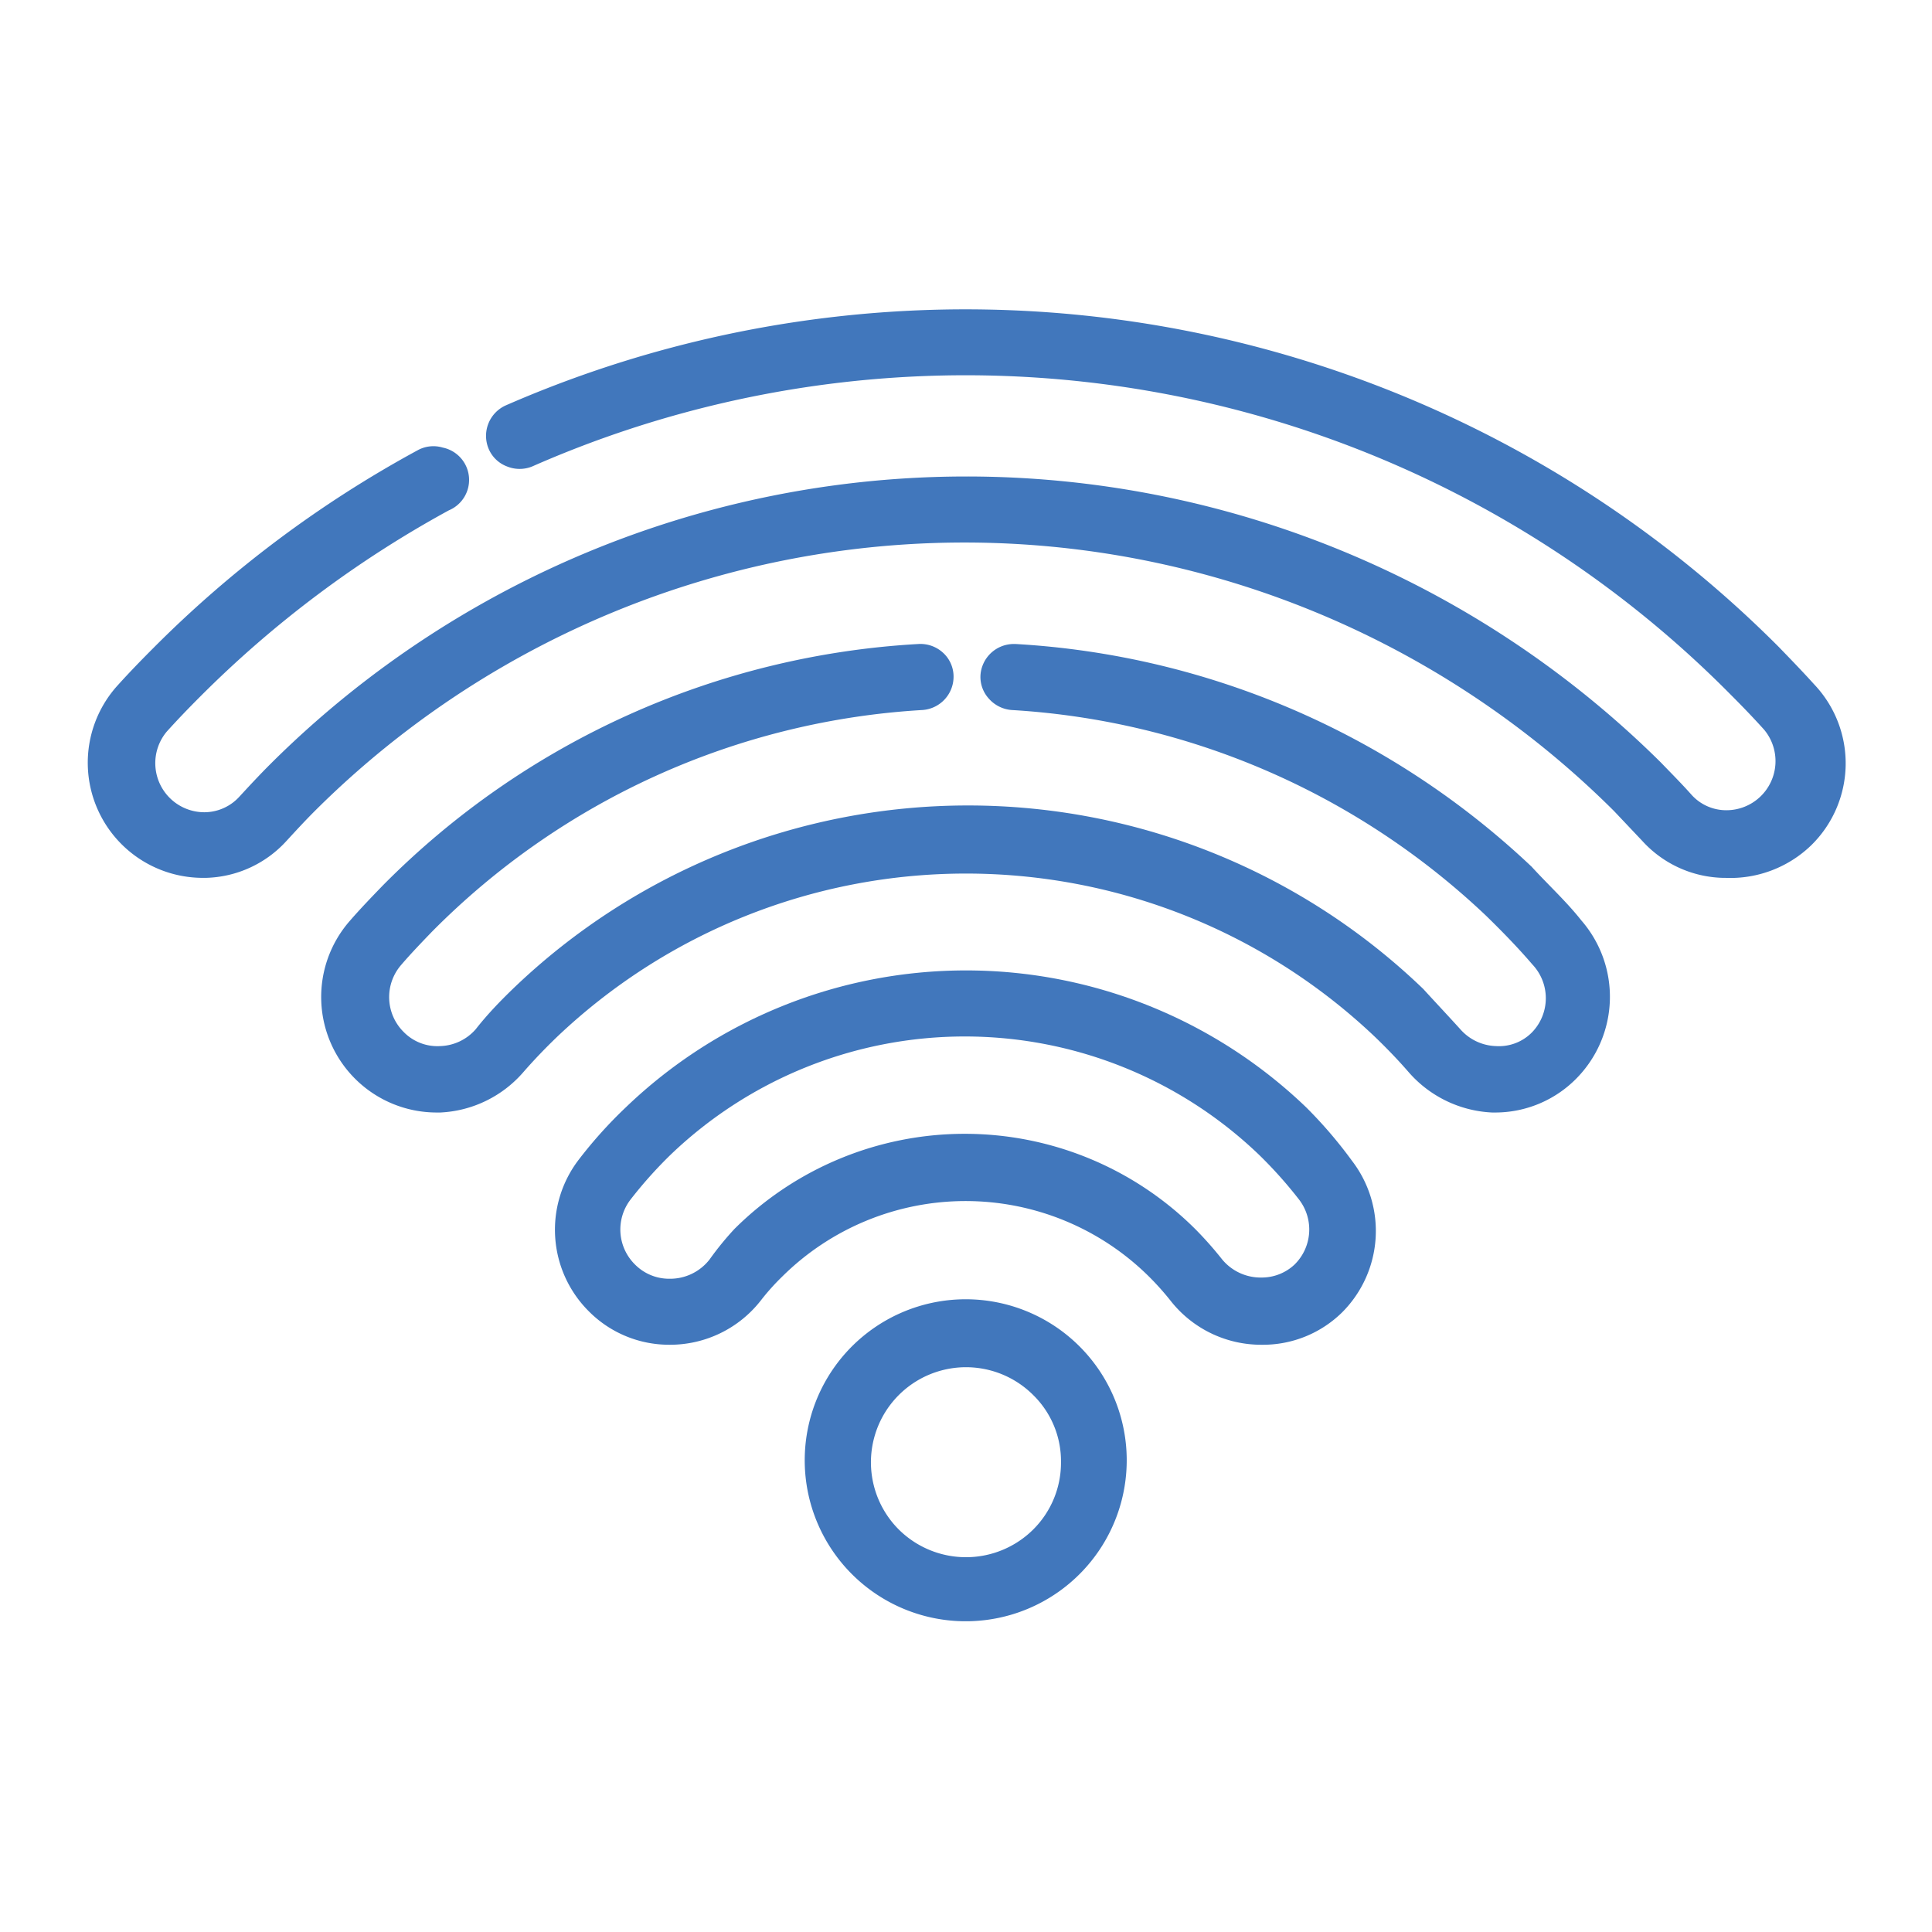
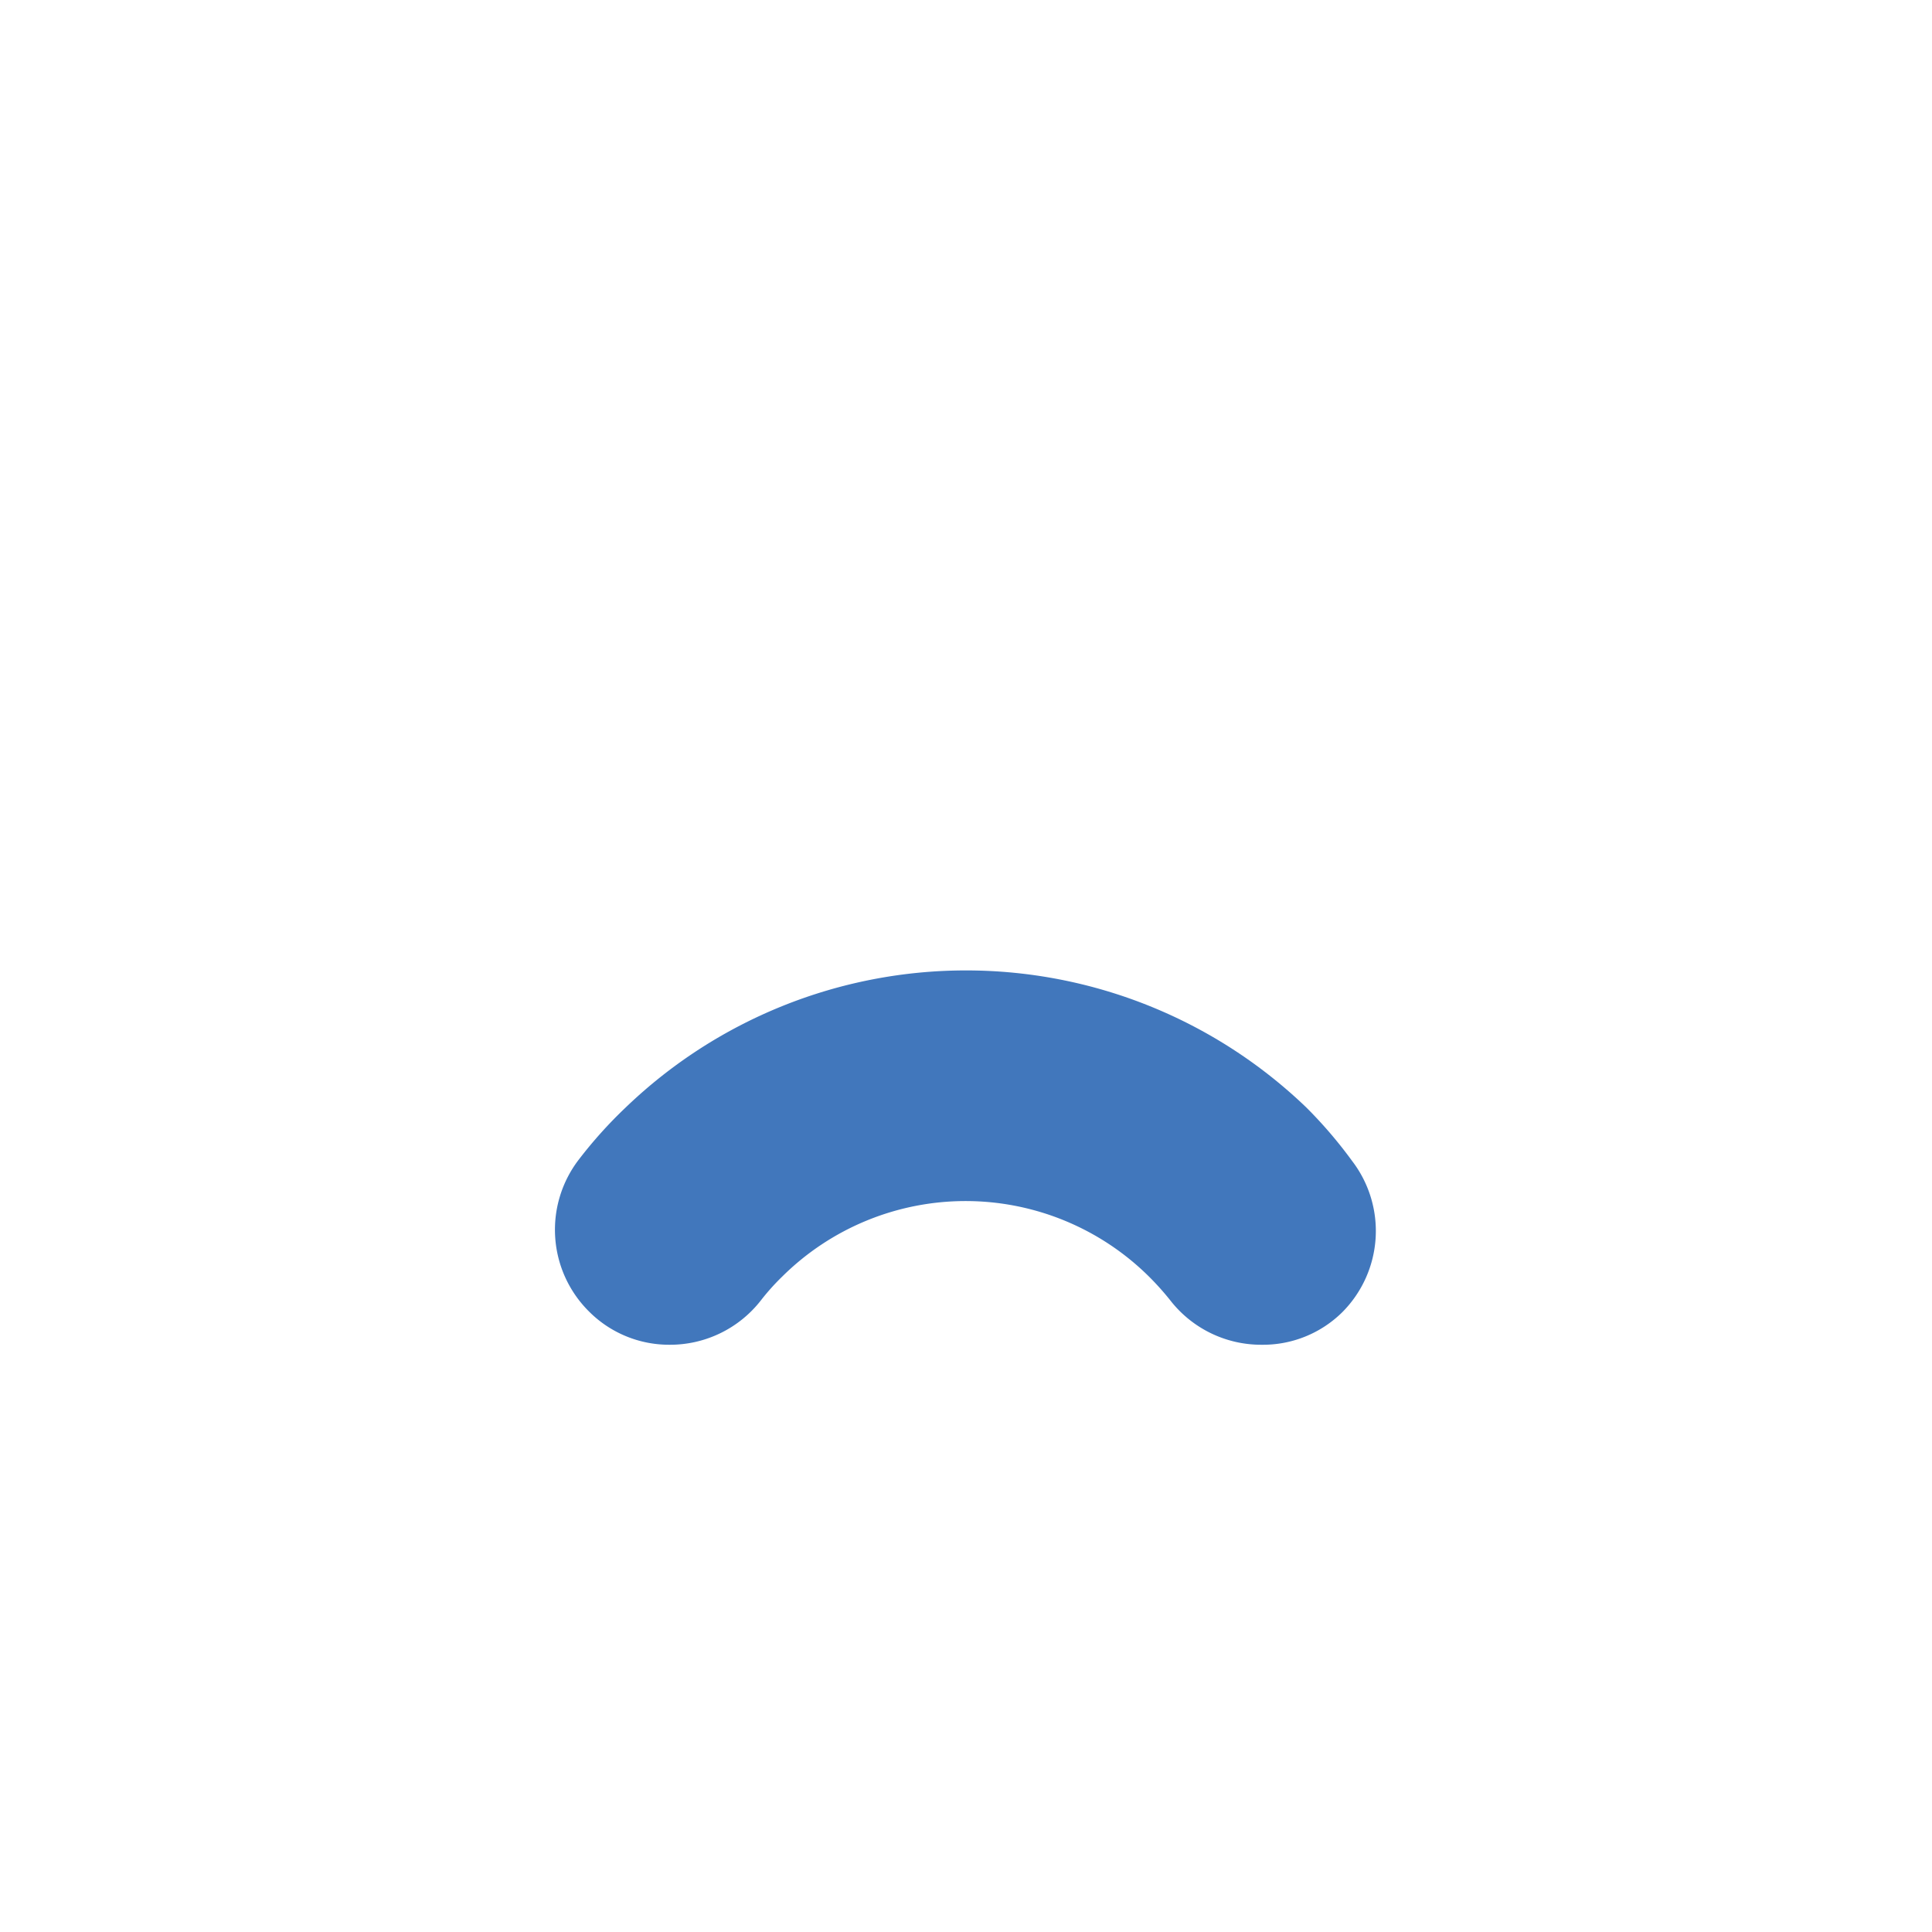
<svg xmlns="http://www.w3.org/2000/svg" viewBox="0 0 48 48">
  <defs>
    <style>.cls-1{fill:#4177bc}</style>
  </defs>
  <g id="Layer_2" data-name="Layer 2">
-     <path d="M32.45 27.51a12.2 12.2 0 00-16.9 0 11.08 11.08 0 00-1.17 1.3 2.86 2.86 0 00.25 3.77 2.81 2.81 0 002 .83 2.86 2.86 0 002.28-1.11 5.67 5.67 0 01.52-.58 6.47 6.47 0 019.12 0 7 7 0 01.52.58 2.86 2.86 0 002.28 1.11 2.8 2.8 0 002-.81 2.86 2.86 0 00.24-3.76 11.08 11.08 0 00-1.14-1.33zm-14.82 3.78a1.24 1.24 0 01-1 .48 1.19 1.19 0 01-.85-.35 1.22 1.22 0 01-.12-1.61 10.74 10.74 0 011-1.12 10.56 10.56 0 0114.62 0 10.74 10.74 0 011 1.12 1.22 1.22 0 01-.12 1.61 1.19 1.19 0 01-.82.32 1.24 1.24 0 01-1-.48 8.93 8.93 0 00-.65-.73 8.11 8.11 0 00-11.44 0 7.53 7.53 0 00-.62.76z" class="cls-1" />
-     <path d="M24 32.28a4 4 0 102.83 1.18A4 4 0 0024 32.28zM25.67 38a2.37 2.37 0 01-3.34 0 2.36 2.36 0 113.34-3.34 2.3 2.3 0 01.69 1.67 2.34 2.34 0 01-.69 1.67zM45.07 17c-.28-.31-.58-.62-.88-.93a28.53 28.53 0 00-31.62-6 .83.83 0 00-.43 1.08.8.8 0 00.46.44.83.83 0 00.62 0A26.73 26.73 0 0143 17.26c.28.28.56.57.83.87a1.22 1.22 0 01-.94 2 1.16 1.16 0 01-.87-.39c-.24-.27-.5-.53-.75-.79A24.5 24.5 0 006.7 19c-.26.26-.51.53-.75.79a1.18 1.18 0 01-.87.39 1.22 1.22 0 01-.94-2c.27-.3.55-.59.83-.87a27 27 0 016.18-4.63.82.82 0 00-.15-1.56.81.81 0 00-.63.07 28.35 28.35 0 00-6.56 4.91c-.3.3-.6.61-.88.92a2.86 2.86 0 002.12 4.79h.07a2.8 2.8 0 002-.92c.23-.25.46-.5.7-.74a22.86 22.86 0 0132.28 0l.7.74a2.8 2.8 0 002 .92h.06A2.89 2.89 0 0045 21a2.85 2.85 0 00.07-4z" class="cls-1" />
-     <path d="M38.05 21.53A20.34 20.34 0 0025.23 16h-.05a.83.83 0 00-.82.77.8.8 0 00.21.59.84.84 0 00.56.28 18.73 18.73 0 0111.79 5.11c.4.39.79.79 1.15 1.21a1.22 1.22 0 010 1.68 1.15 1.15 0 01-.9.35 1.23 1.23 0 01-.89-.42c-.29-.32-.6-.65-.92-1a16.31 16.31 0 00-22.62 0c-.32.31-.63.63-.92 1a1.22 1.22 0 01-.89.42 1.17 1.17 0 01-.9-.35 1.22 1.22 0 01-.06-1.67c.24-.28.5-.55.76-.82a18.68 18.68 0 0112.19-5.51.83.83 0 00.77-.87.8.8 0 00-.28-.57.83.83 0 00-.59-.2 20.32 20.32 0 00-13.31 6c-.28.29-.56.58-.82.88a2.87 2.87 0 002.15 4.76h.1a2.91 2.91 0 002.06-1c.27-.31.55-.6.83-.87a14.75 14.75 0 0120.34 0c.29.28.57.57.83.87a2.93 2.93 0 002.07 1h.09a2.83 2.83 0 002-.84 2.89 2.89 0 00.13-3.93c-.38-.48-.81-.87-1.24-1.34z" class="cls-1" />
+     <path d="M32.45 27.51a12.2 12.2 0 00-16.9 0 11.08 11.08 0 00-1.17 1.3 2.86 2.86 0 00.25 3.77 2.81 2.81 0 002 .83 2.86 2.86 0 002.28-1.11 5.67 5.67 0 01.52-.58 6.47 6.47 0 019.12 0 7 7 0 01.52.58 2.86 2.86 0 002.28 1.11 2.8 2.8 0 002-.81 2.86 2.86 0 00.24-3.76 11.08 11.08 0 00-1.14-1.33zm-14.82 3.78z" class="cls-1" />
  </g>
</svg>